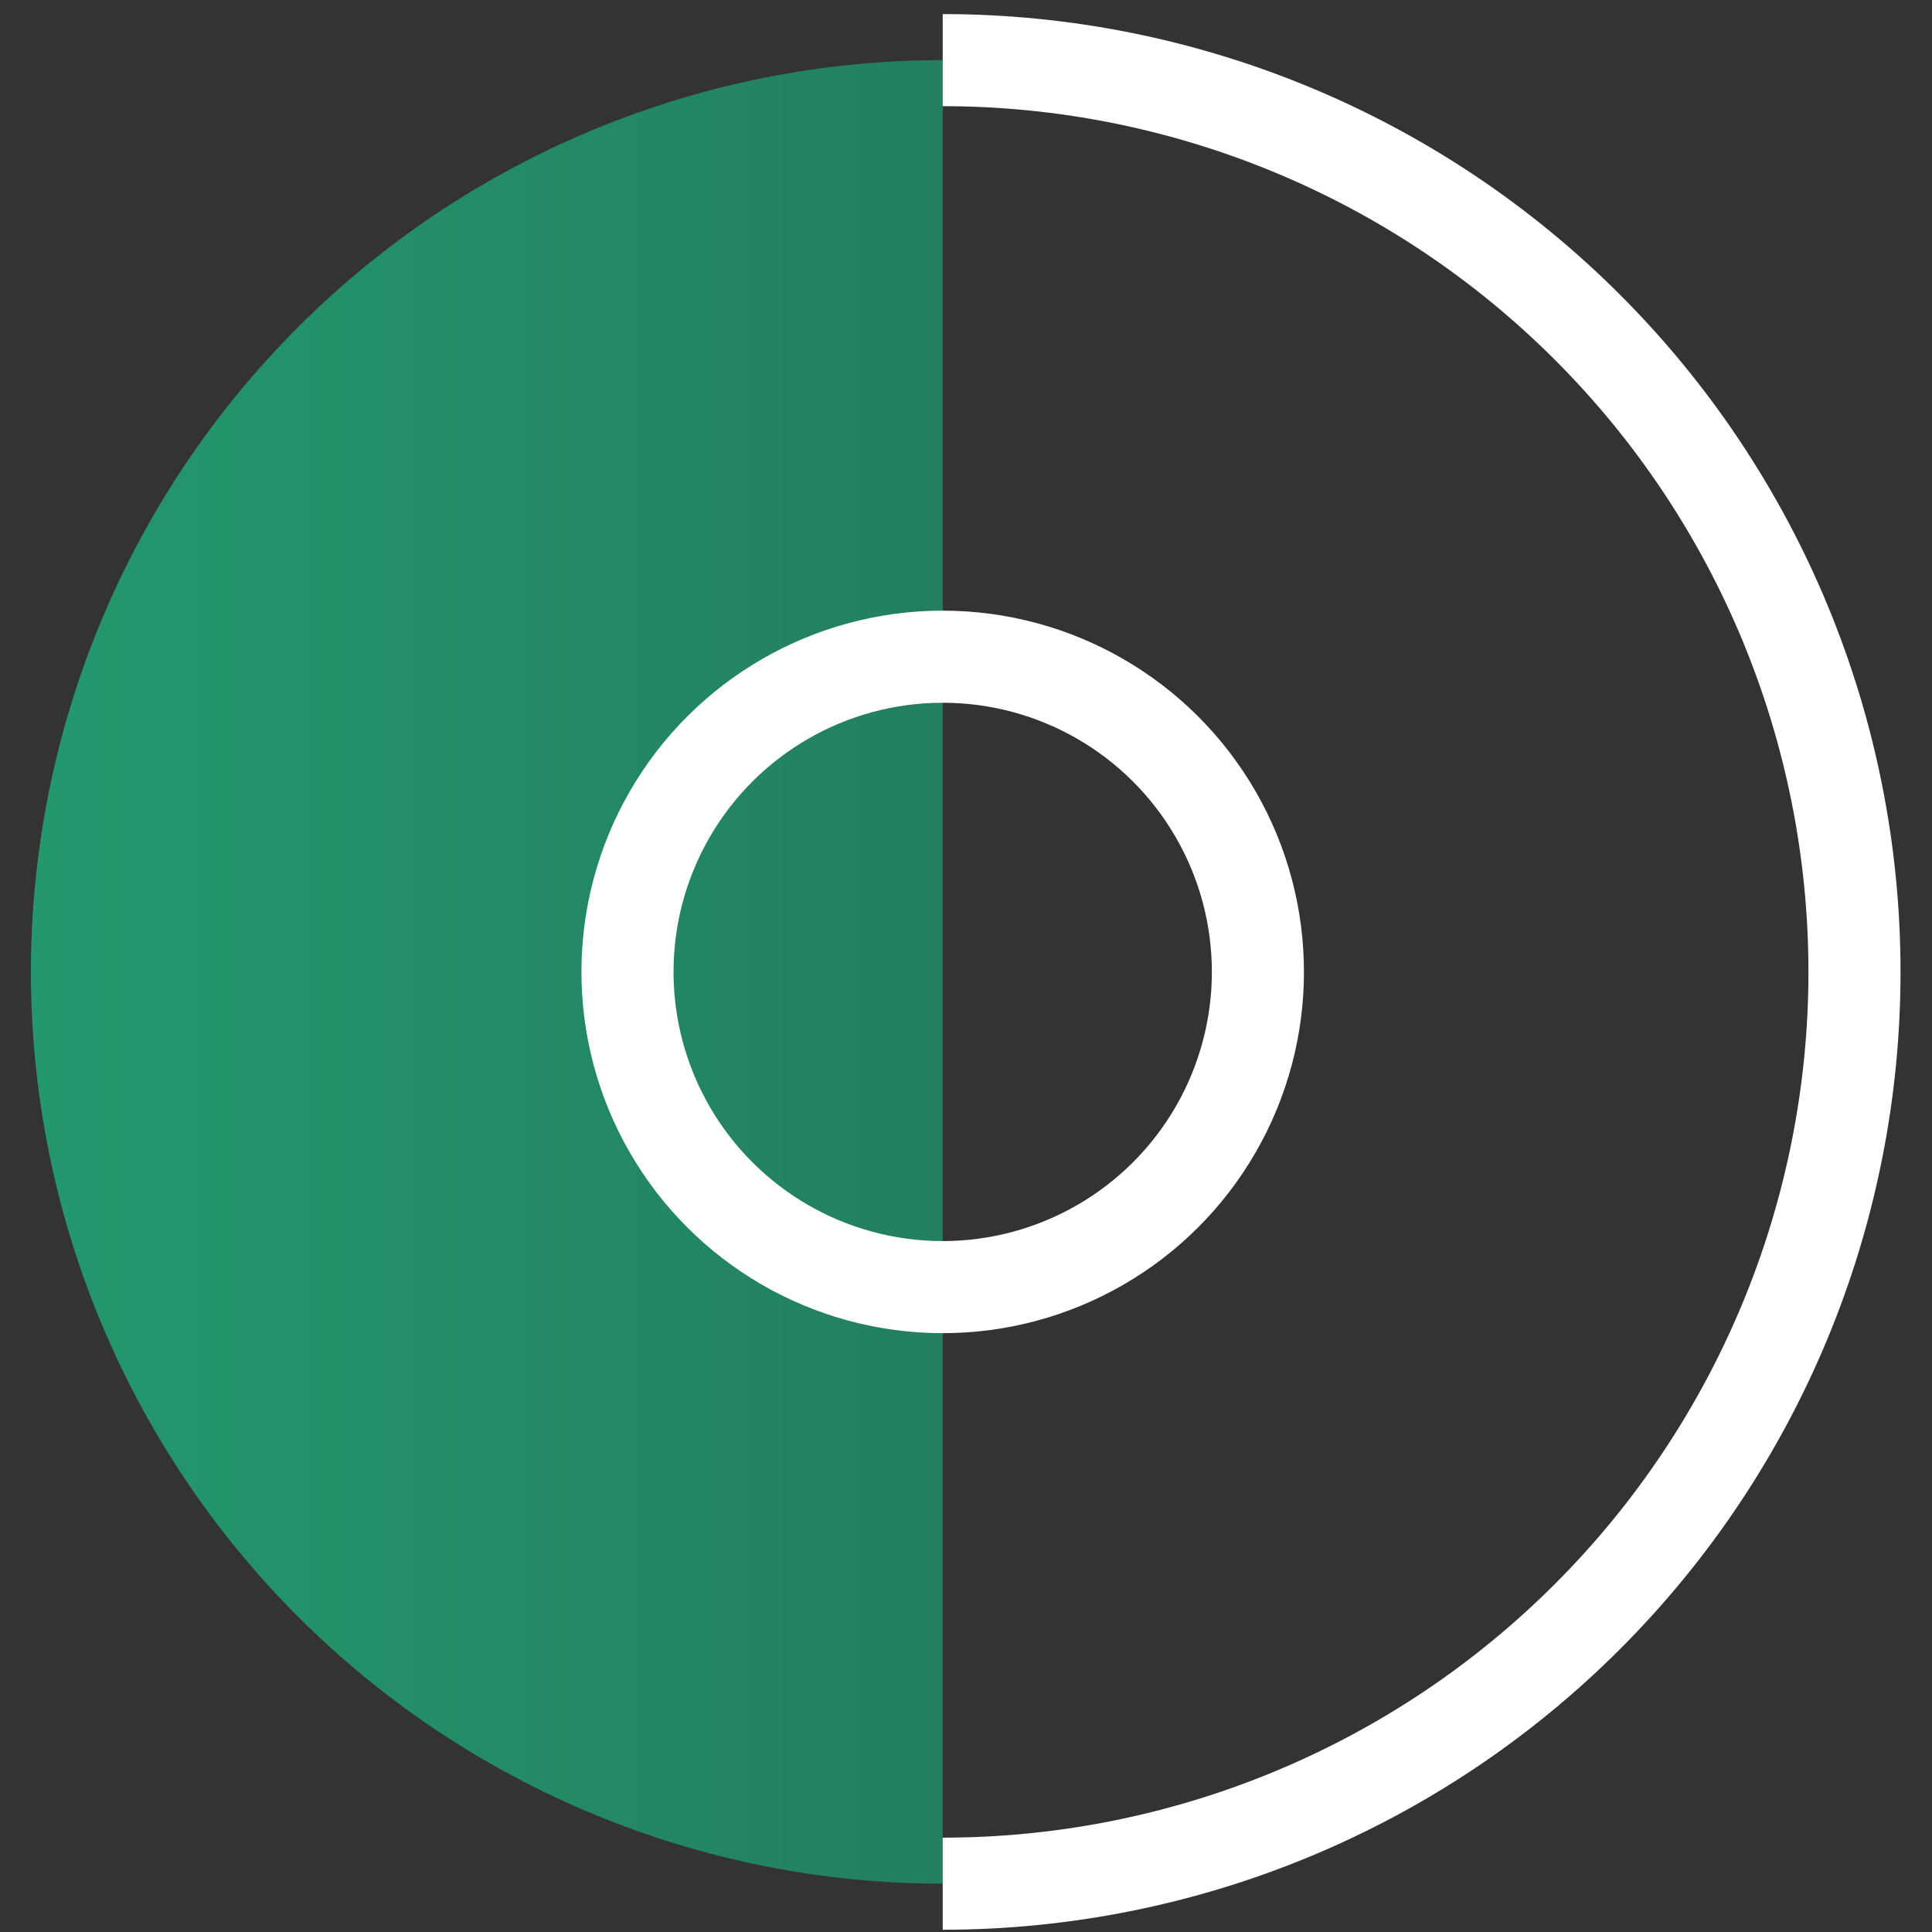
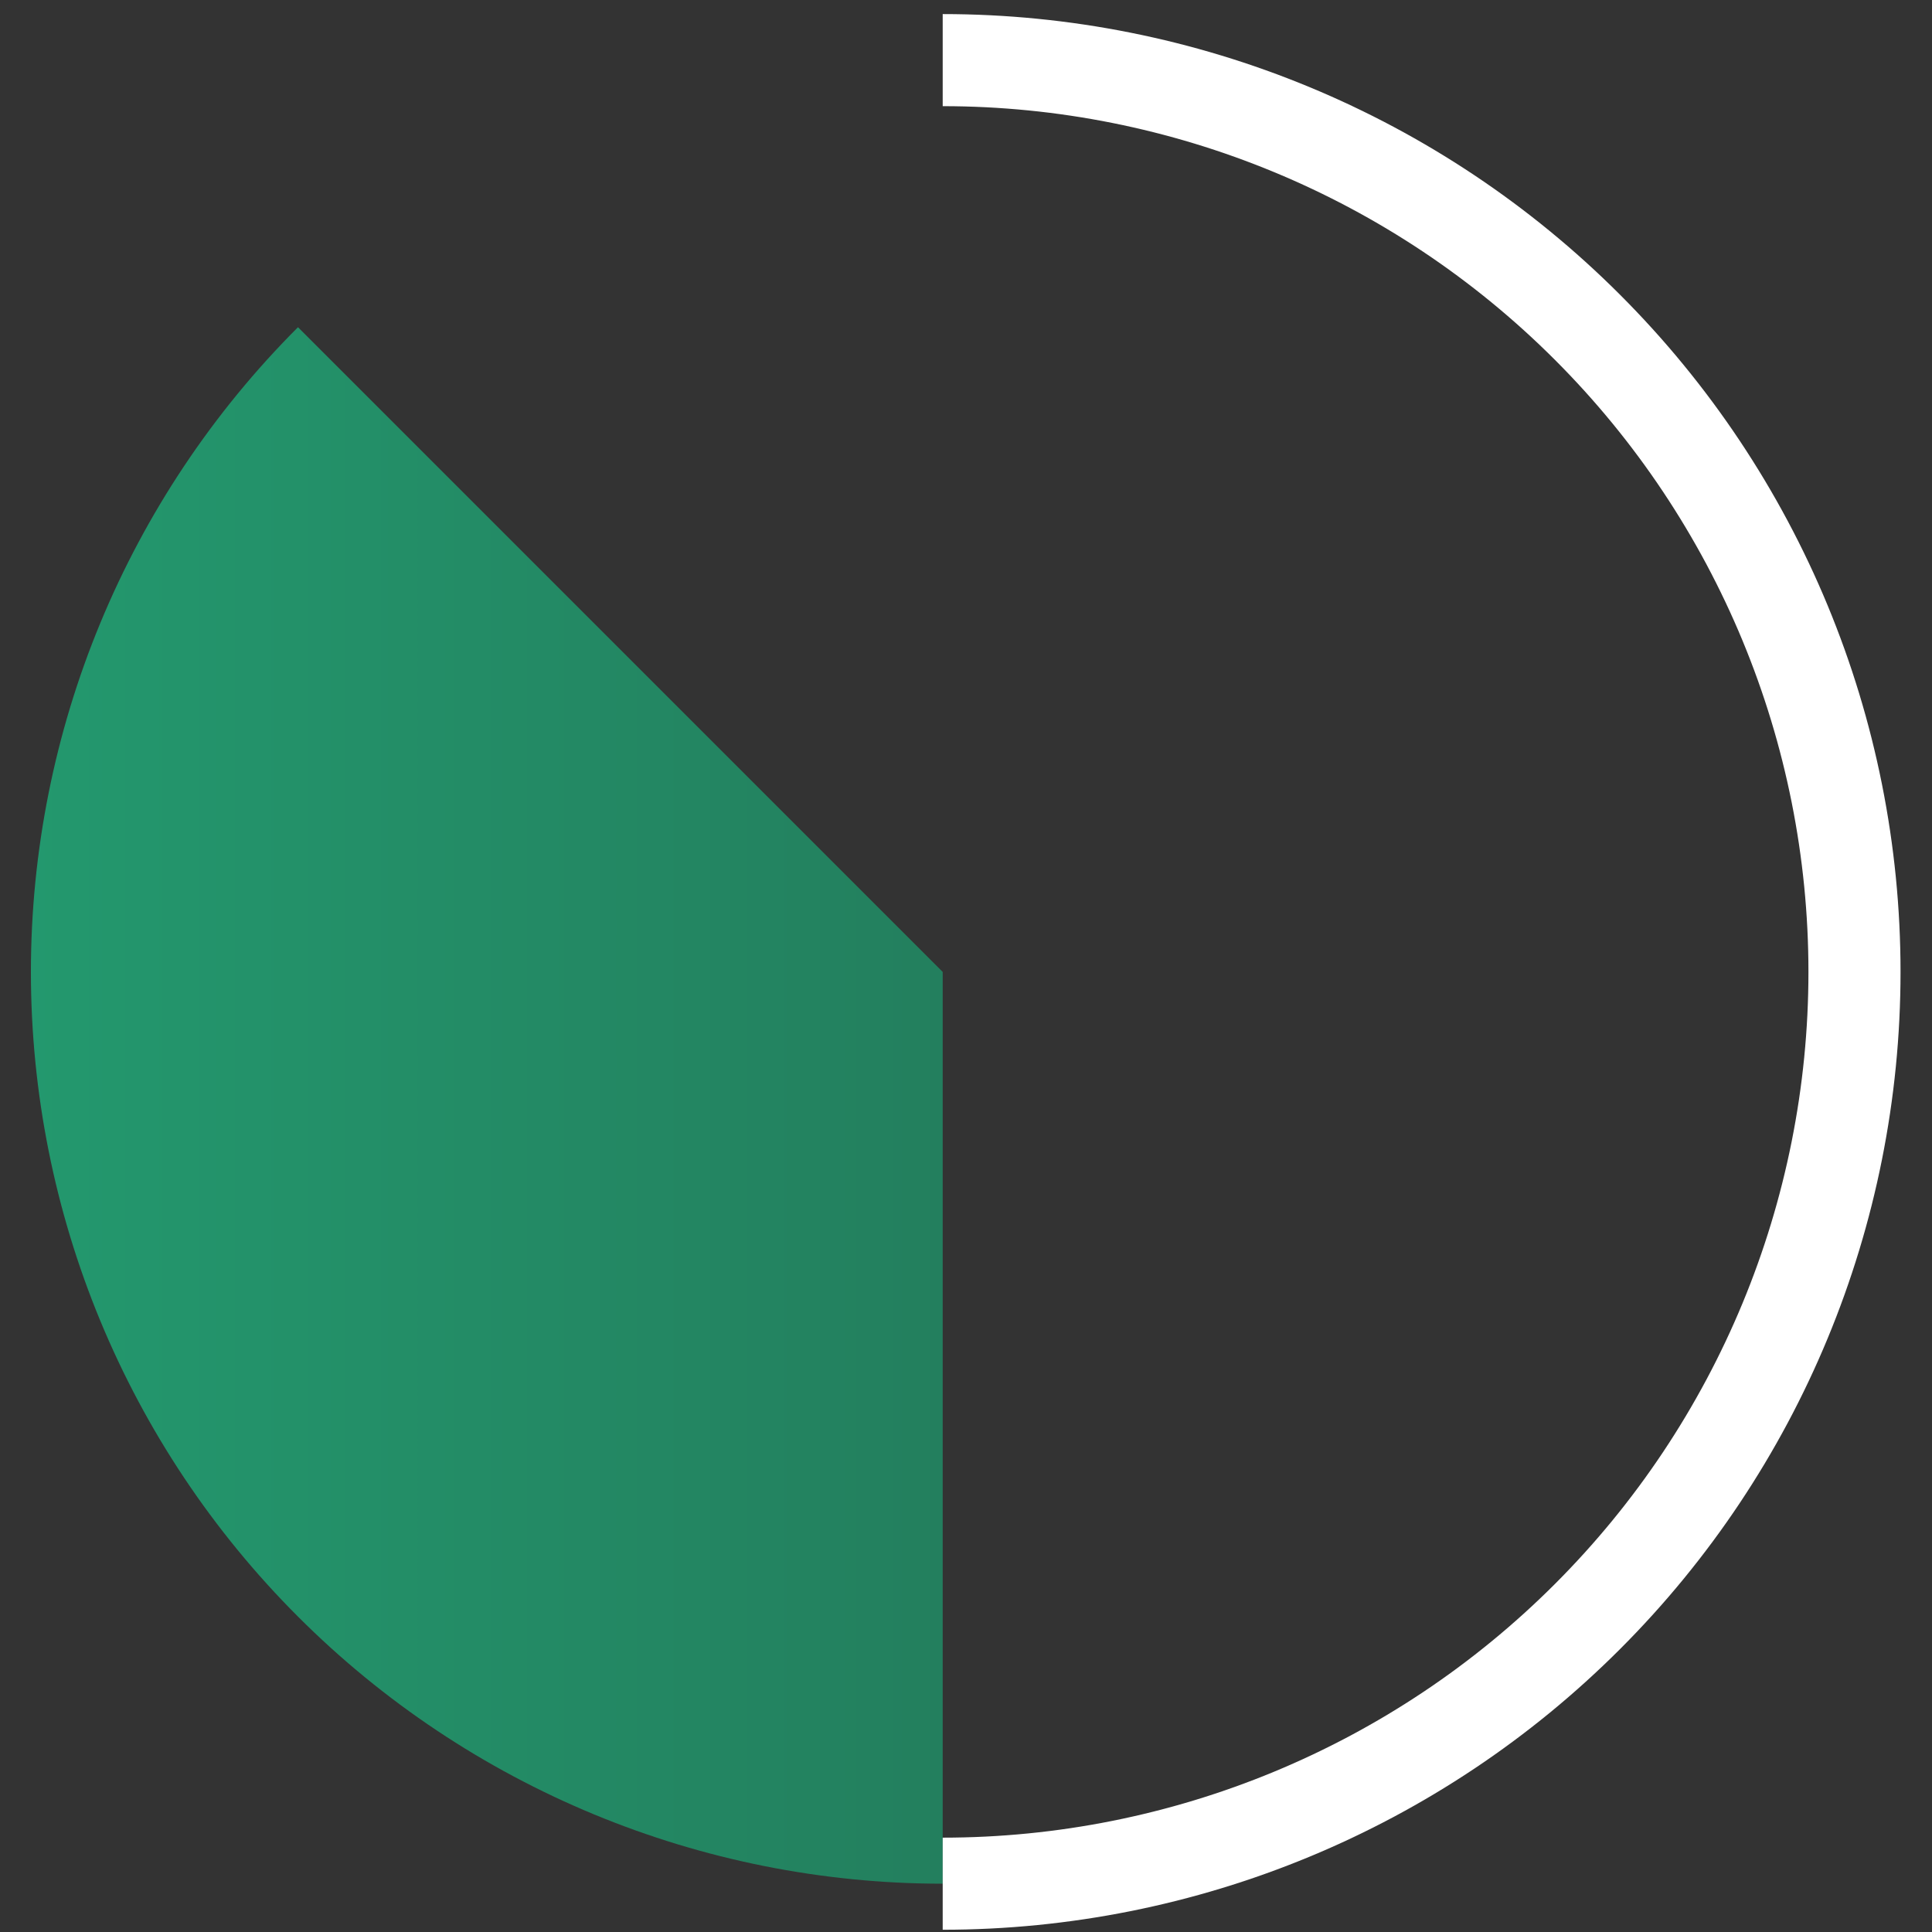
<svg xmlns="http://www.w3.org/2000/svg" width="33" height="33" viewBox="0 0 33 33" fill="none">
  <rect x="0" y="0" width="33" height="33" fill="#333333" stroke="none" />
-   <path d="M16.102 32.175C11.972 32.175 8.01 30.534 5.09 27.613C2.169 24.693 0.528 20.732 0.528 16.601C0.528 12.471 2.169 8.509 5.09 5.589C8.01 2.668 11.972 1.027 16.102 1.027L16.102 16.601L16.102 32.175Z" fill="url(#paint0_linear_342_5)" fill-opacity="0.58" />
+   <path d="M16.102 32.175C11.972 32.175 8.01 30.534 5.09 27.613C2.169 24.693 0.528 20.732 0.528 16.601C0.528 12.471 2.169 8.509 5.09 5.589L16.102 16.601L16.102 32.175Z" fill="url(#paint0_linear_342_5)" fill-opacity="0.58" />
  <g class="circle-anim">
-     <circle cx="16.102" cy="16.601" r="5.384" transform="rotate(90 16.102 16.601)" stroke="white" stroke-width="1.573" />
    <path d="M16.102 32.175C20.233 32.175 24.194 30.534 27.114 27.613C30.035 24.693 31.676 20.732 31.676 16.601C31.676 12.471 30.035 8.509 27.114 5.589C24.194 2.668 20.233 1.027 16.102 1.027" stroke="white" stroke-width="1.573" />
  </g>
  <defs>
    <linearGradient id="paint0_linear_342_5" x1="0.528" y1="16.601" x2="31.676" y2="16.601" gradientUnits="userSpaceOnUse">
      <stop stop-color="#18E299" />
      <stop offset="1" stop-color="#188C62" />
    </linearGradient>
  </defs>
</svg>